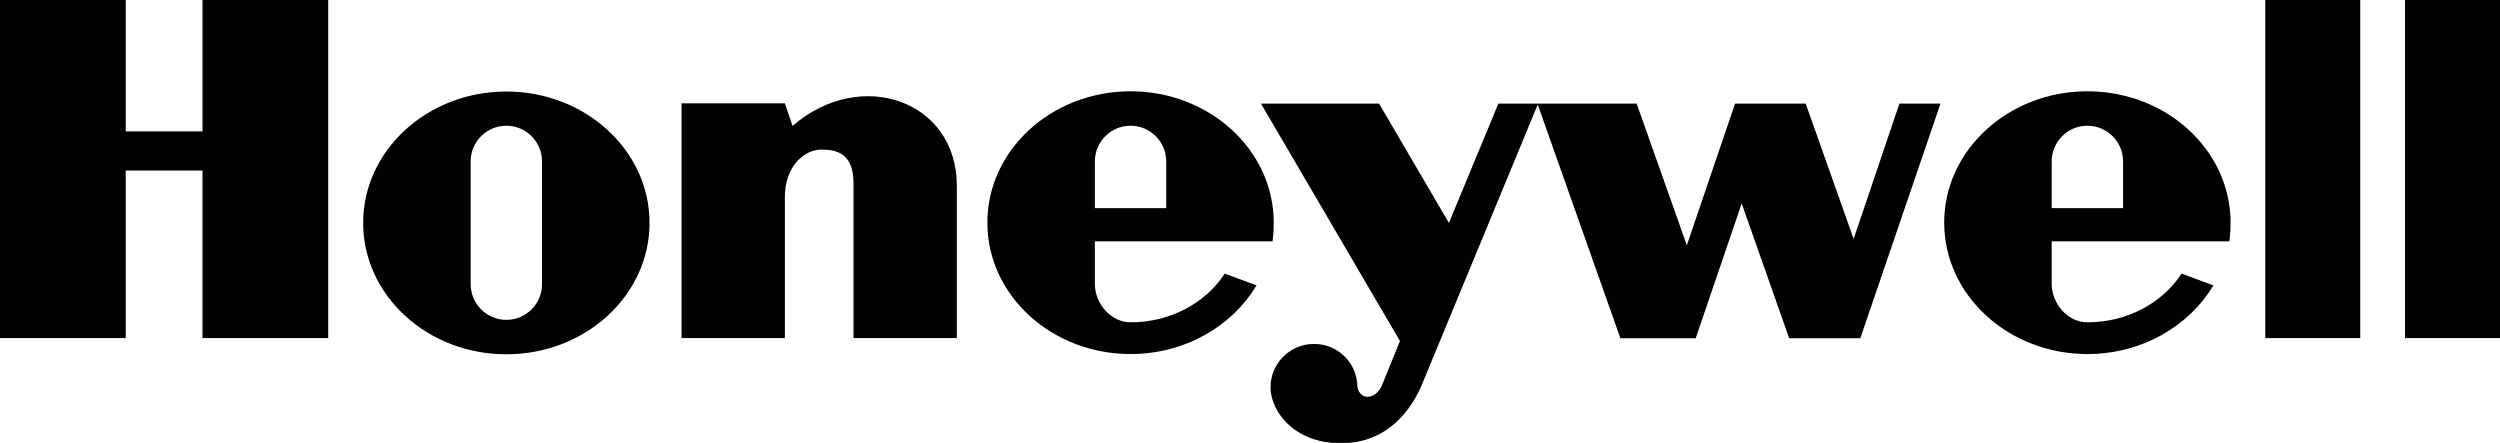
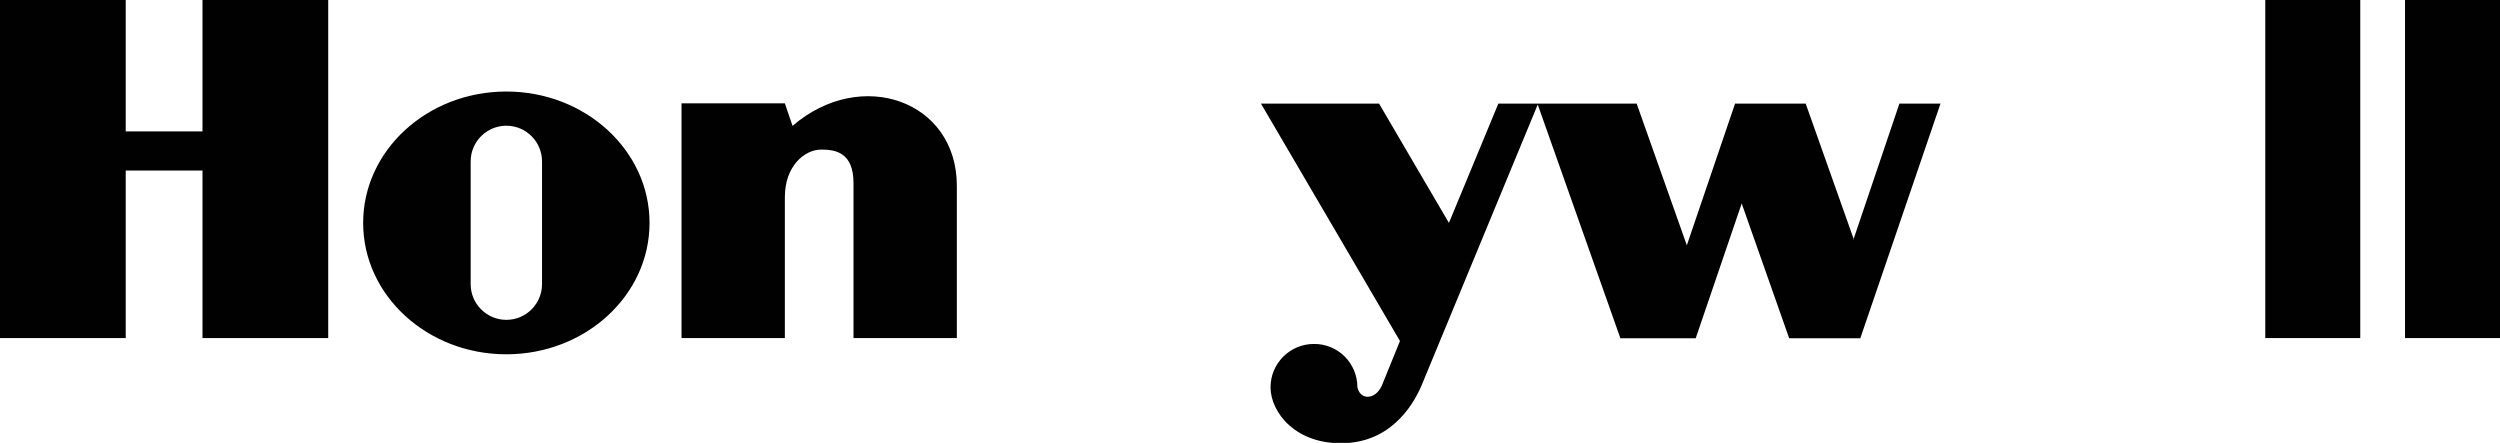
<svg xmlns="http://www.w3.org/2000/svg" id="Layer_1" data-name="Layer 1" viewBox="0 0 101.61 18">
  <defs>
    <style>
      .cls-1 {
        fill: #010101;
        fill-rule: evenodd;
      }
    </style>
  </defs>
  <path class="cls-1" d="m92.07,13.74h3.86V0h-3.86v13.74ZM101.61,0v13.74h-3.86V0h3.86ZM8.23,5.34h-3.12V0H0v13.74h5.11v-6.81h3.12v6.81h5.11V0h-5.11v5.34Zm23.98-.23l-.31-.91h-4.2v9.54h4.2v-5.73c0-1.25.79-1.93,1.48-1.93.57,0,1.31.11,1.31,1.36v6.3h4.2v-6.19c0-3.46-3.89-4.83-6.67-2.44h0Zm43.14,4.63l-1.96-5.53h-2.87l-1.96,5.76-2.04-5.76h-5.62l-2.01,4.85-2.84-4.85h-4.8l5.65,9.65-.74,1.82c-.26.57-.87.6-.99.06,0-.98-.79-1.77-1.77-1.76-.97,0-1.76.79-1.76,1.76,0,1.02,1.03,2.36,3.04,2.27,2.01-.09,2.87-1.76,3.15-2.47l4.67-11.29,3.36,9.5h3.06l1.87-5.48,1.93,5.48h2.89l3.26-9.54h-1.67l-1.87,5.53h0ZM20.58,3.72c-3.21,0-5.82,2.39-5.82,5.34s2.61,5.34,5.82,5.34,5.82-2.39,5.82-5.34-2.61-5.34-5.82-5.34Zm1.45,7.83c0,.8-.65,1.45-1.45,1.45s-1.45-.65-1.45-1.45v-4.99c0-.8.65-1.45,1.45-1.45s1.45.65,1.45,1.45v4.99Z" />
-   <path class="cls-1" d="m51.72,9.82c.03-.22.05-.53.05-.77,0-2.95-2.61-5.34-5.82-5.34s-5.82,2.39-5.82,5.34,2.61,5.34,5.82,5.34c2.21,0,4.13-1.13,5.12-2.79l-1.29-.48c-.78,1.19-2.2,1.98-3.83,1.98-.8,0-1.45-.76-1.45-1.56v-1.73h7.22Zm-7.22-3.26c0-.8.65-1.45,1.45-1.45s1.45.65,1.45,1.45v1.9h-2.9v-1.9Zm46.11,3.26c.03-.22.05-.53.05-.77,0-2.95-2.61-5.34-5.82-5.34s-5.82,2.39-5.82,5.34,2.61,5.34,5.82,5.34c2.21,0,4.13-1.13,5.12-2.79l-1.29-.48c-.78,1.19-2.2,1.98-3.83,1.98-.8,0-1.45-.76-1.45-1.56v-1.73h7.22Zm-7.22-3.26c0-.8.65-1.45,1.45-1.45s1.45.65,1.45,1.45v1.9h-2.9v-1.9Z" />
</svg>